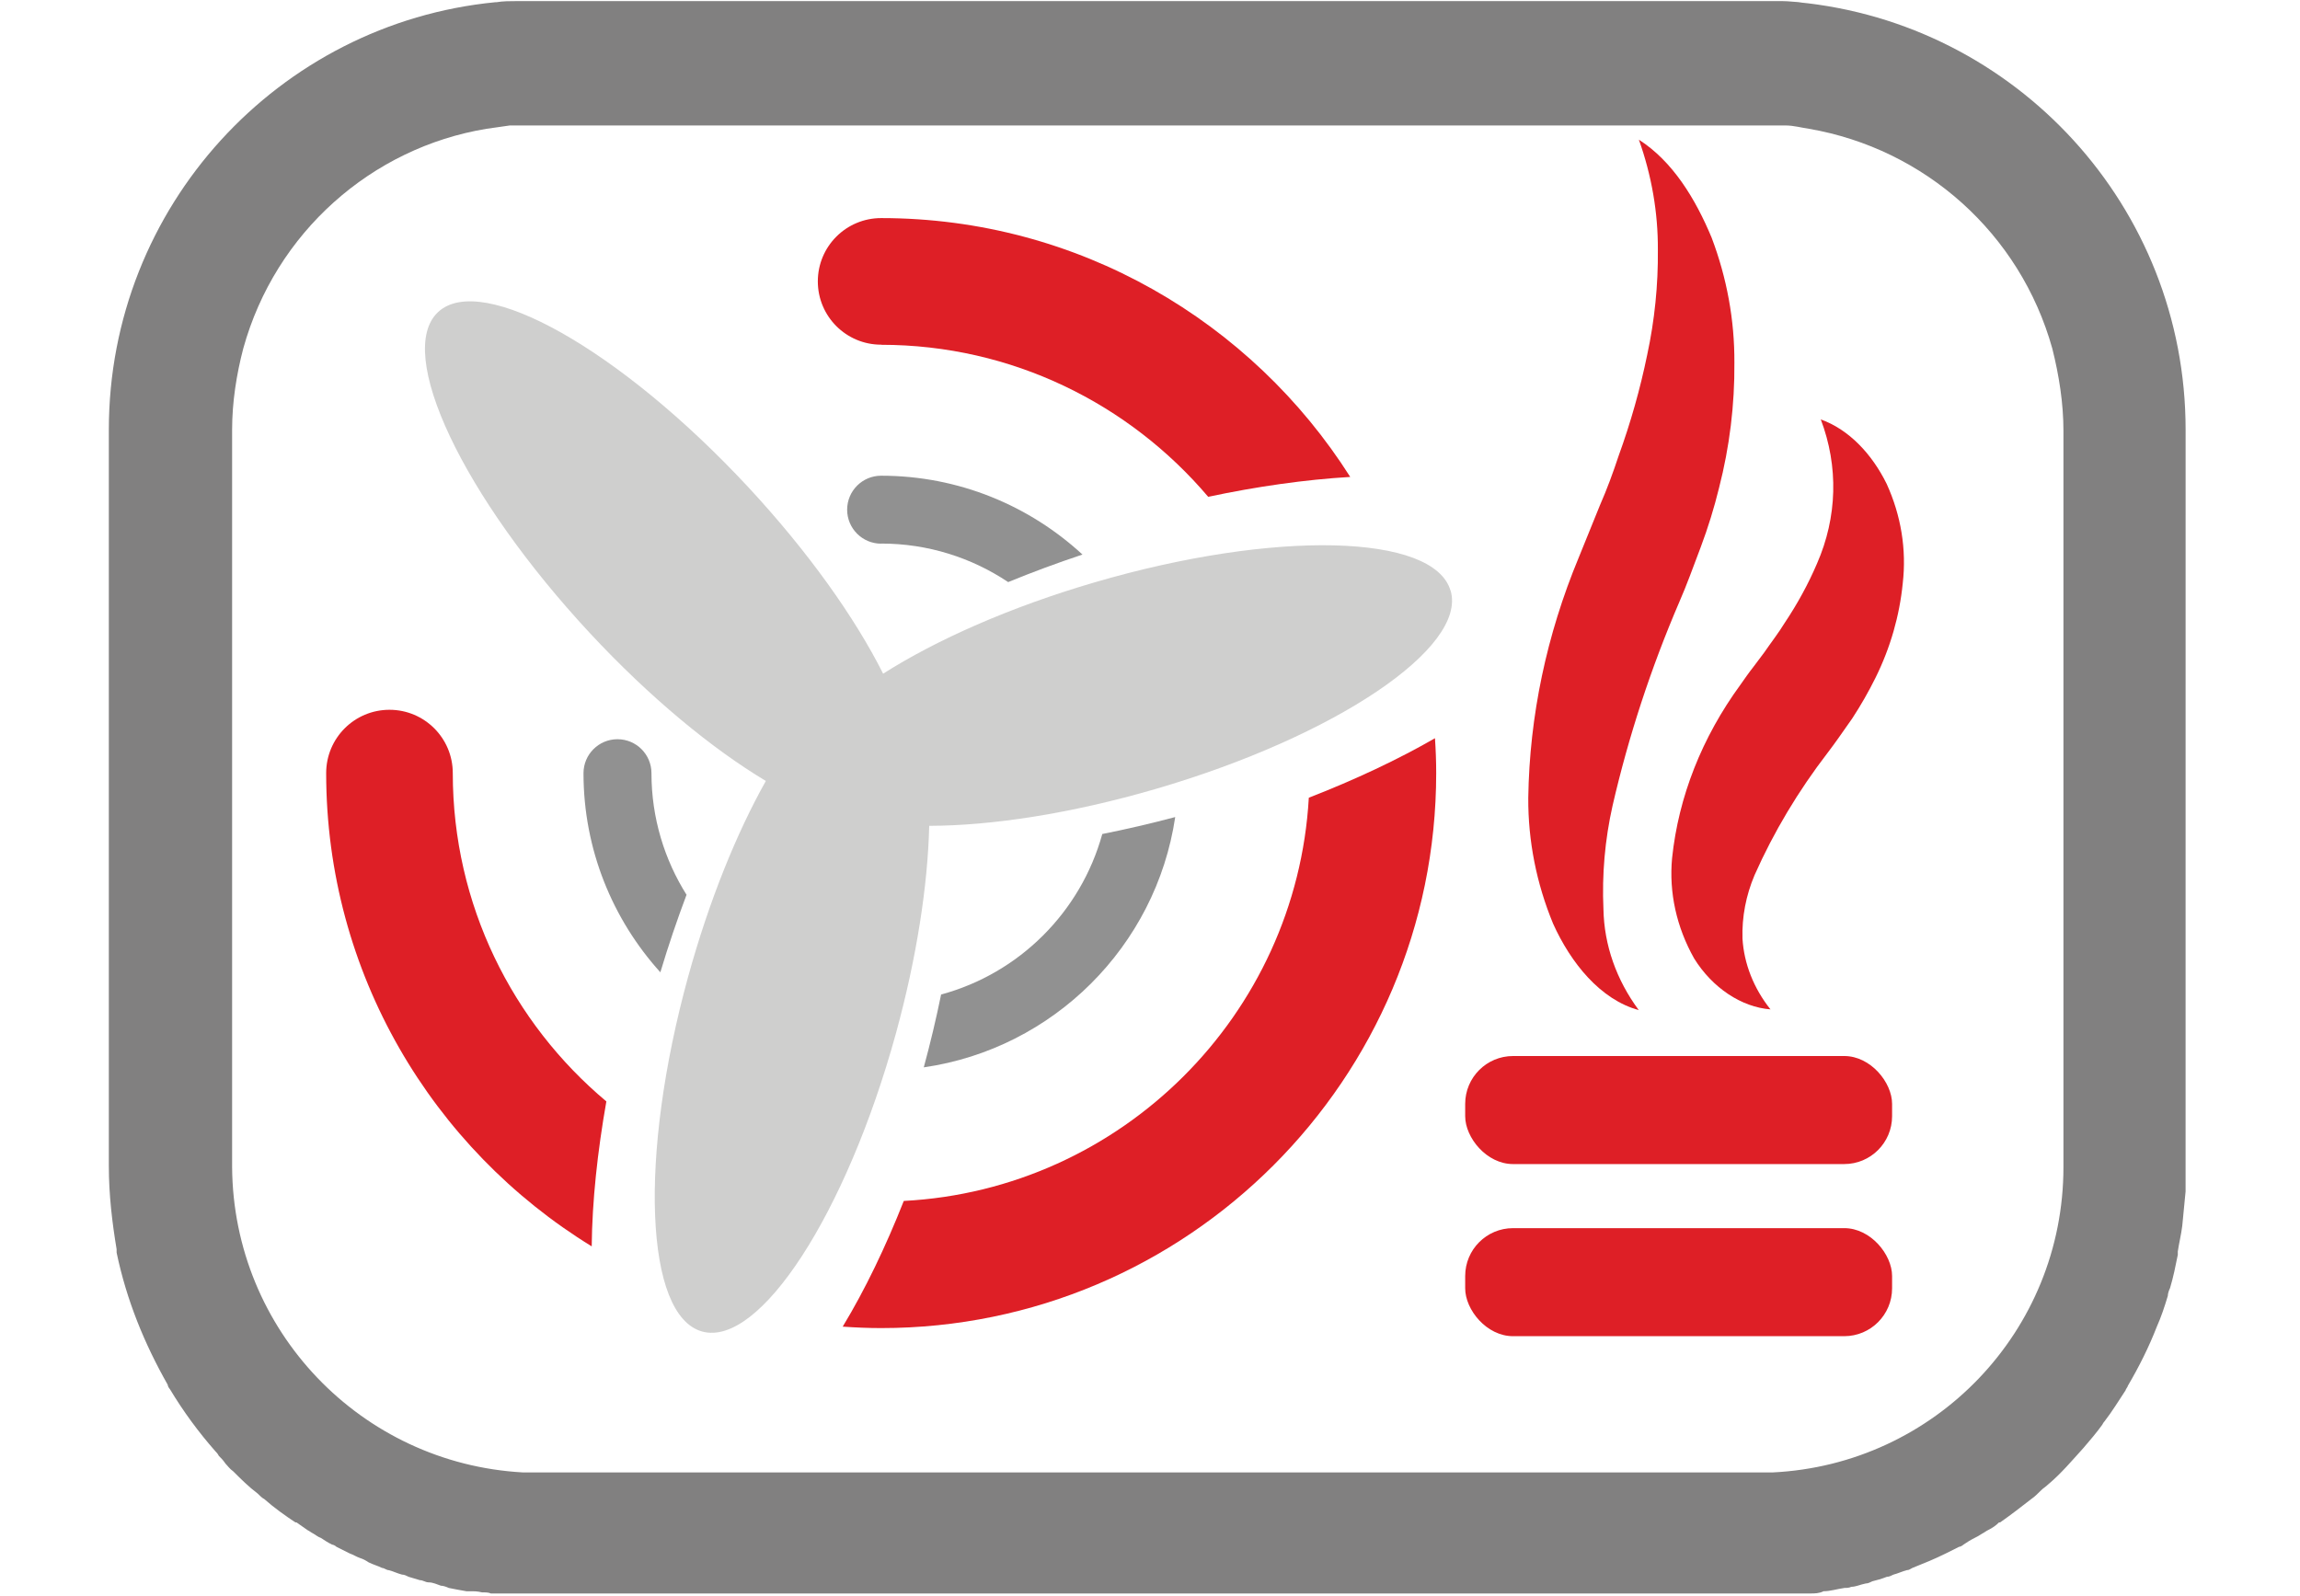
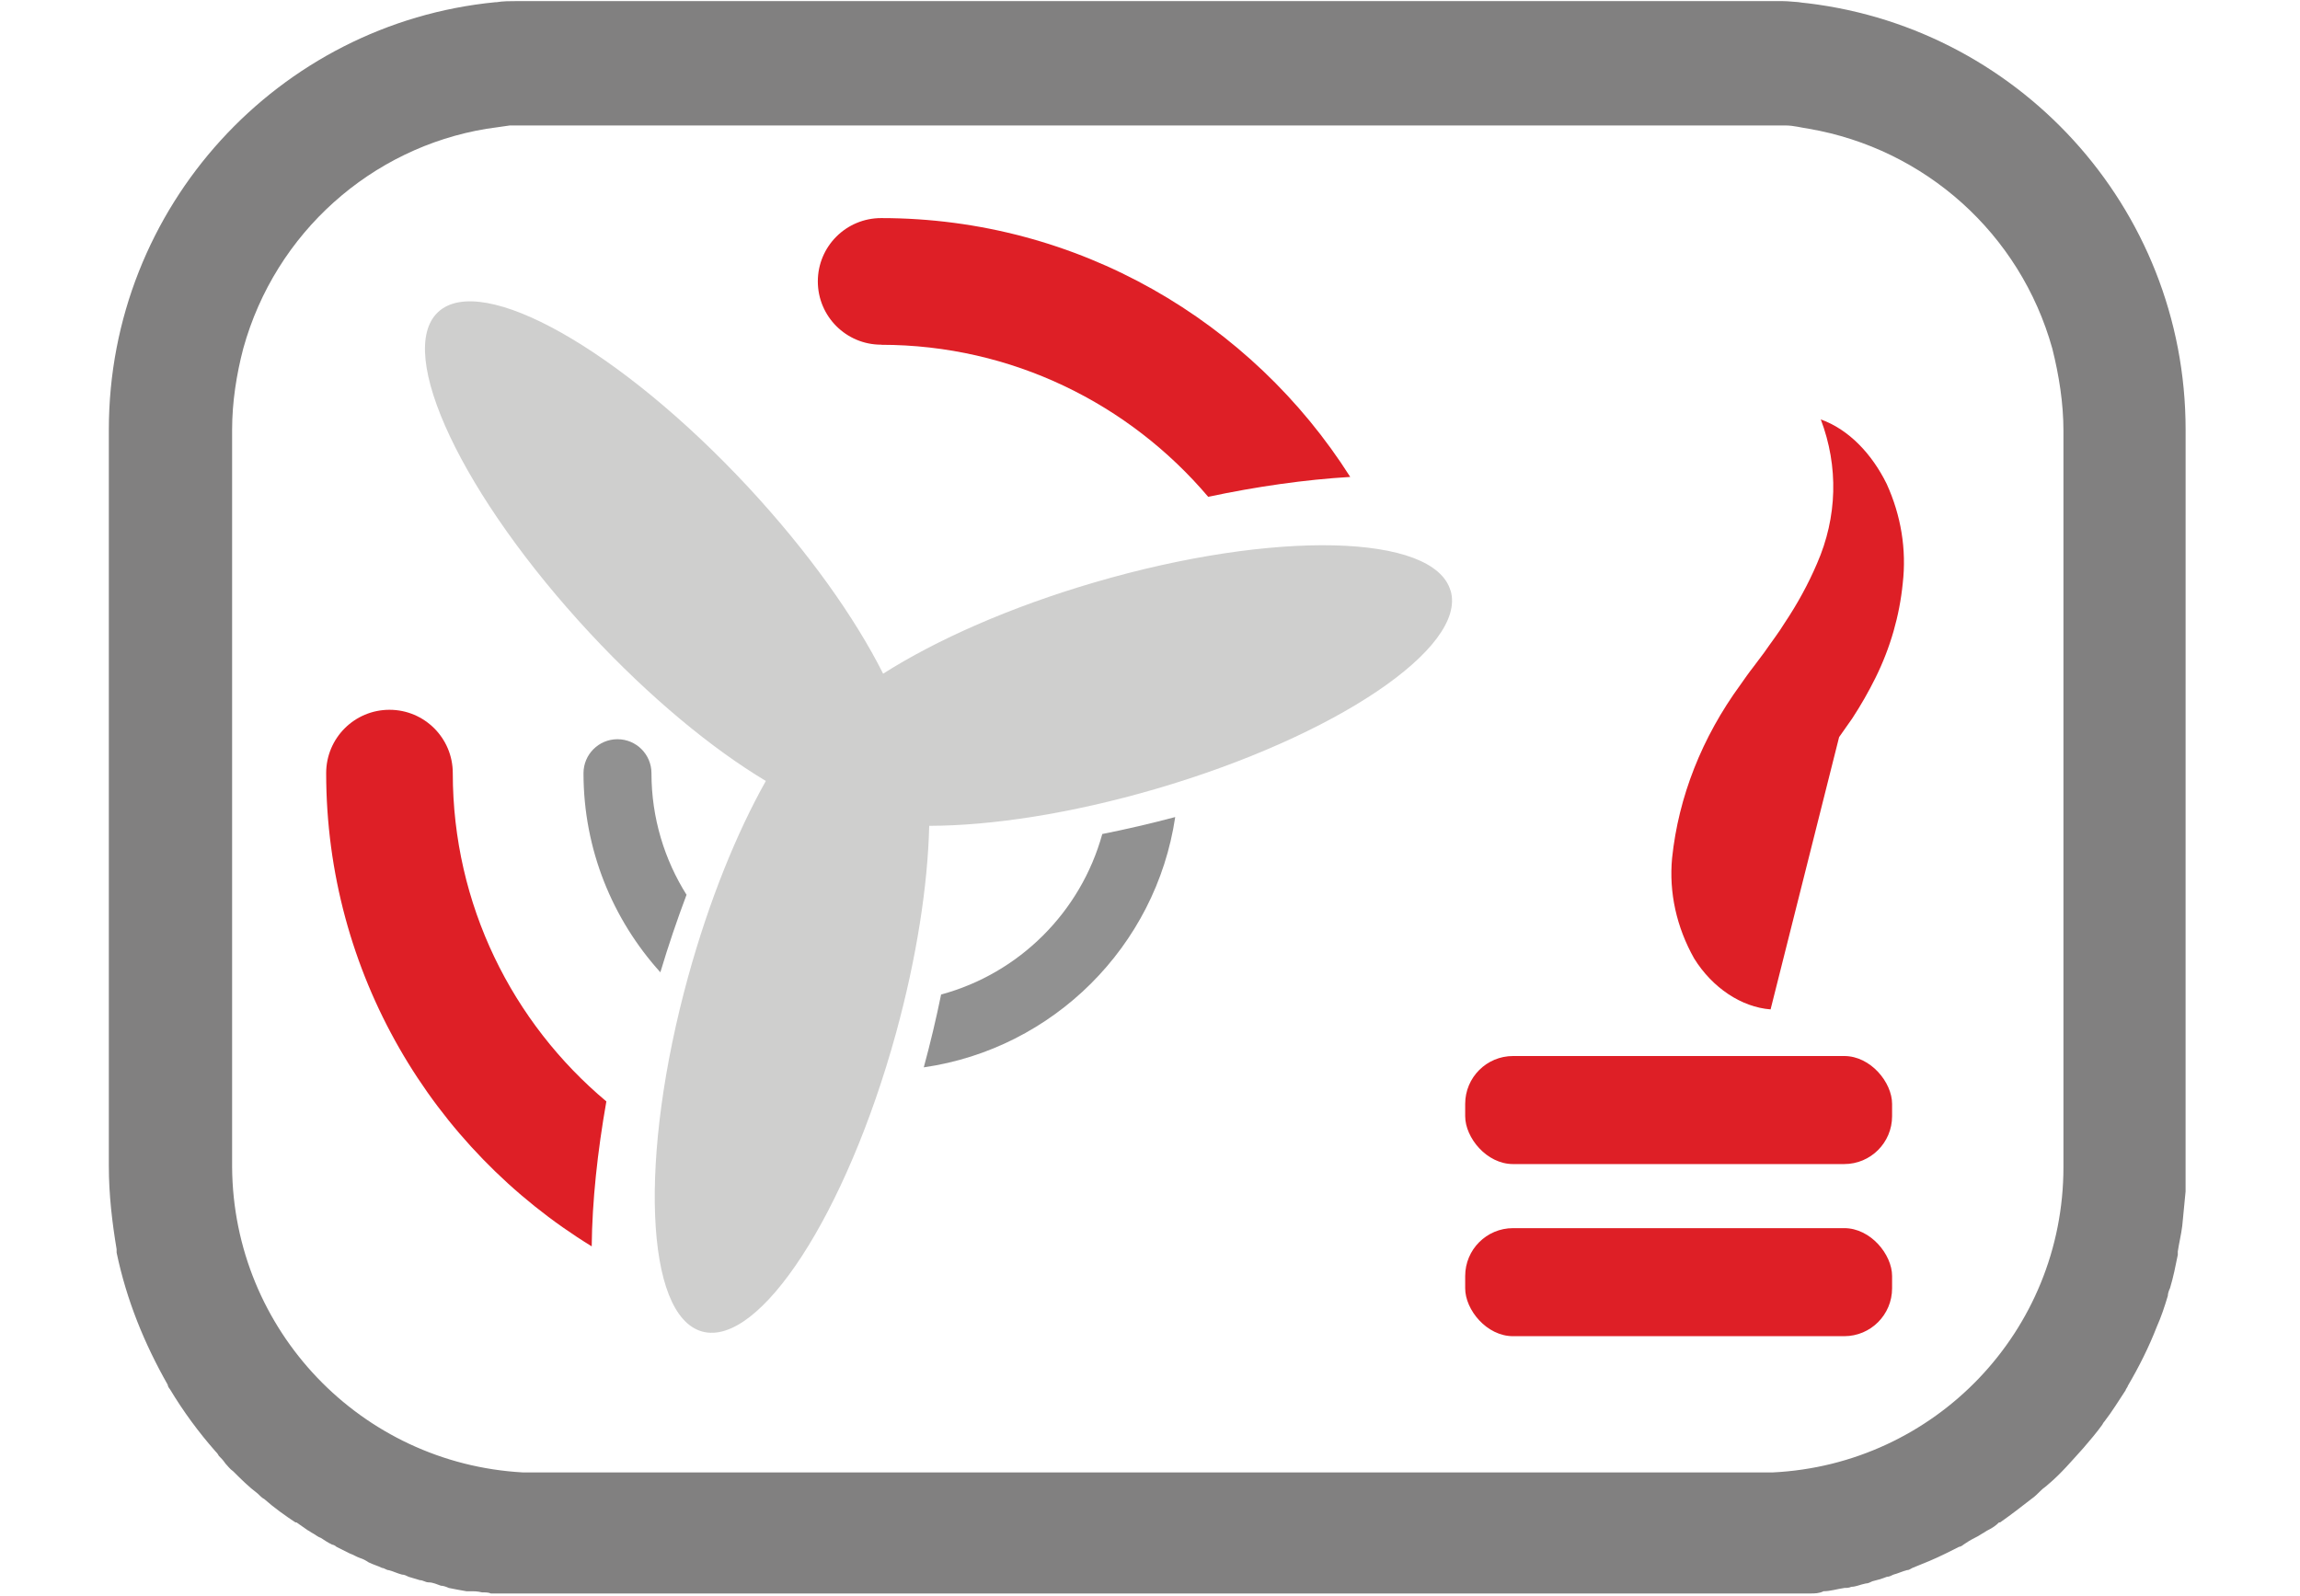
<svg xmlns="http://www.w3.org/2000/svg" id="Vrstva_1" viewBox="0 0 207.1 143.7">
  <defs>
    <style>.cls-1{fill:#919191;}.cls-2{fill:#818080;}.cls-3{fill:#cfcfce;}.cls-4{fill:#de1f26;}</style>
  </defs>
  <path class="cls-2" d="M162.4.2h-.1c-.6,0-1.2-.1-1.8-.1H46.5c-.6,0-1.2,0-1.8.1h-.1C25.1,2.1,9.8,18.6,9.8,38.7v66.3c0,2.6.3,5.1.7,7.5v.3c.9,4.3,2.5,8.2,4.6,11.9,0,.1.1.3.2.4,1.2,2,2.6,3.9,4.1,5.6.1.1.2.2.3.4.2.2.4.4.6.7.2.2.4.5.7.7.7.7,1.4,1.4,2.2,2,.2.2.4.4.6.5.9.8,1.9,1.5,2.8,2.1h.1c.3.2.7.5,1,.7.2.1.3.2.5.3s.4.3.7.4c.3.2.6.4,1,.6.1,0,.3.1.4.2.4.2.8.4,1.2.6.3.1.6.3.9.4.3.1.5.2.8.4.4.2.8.3,1.2.5.2,0,.4.2.6.2.4.1.8.3,1.2.4.2,0,.4.1.6.2.3.1.7.2,1,.3.3,0,.5.2.8.2.4,0,.8.2,1.1.3.2,0,.5.1.7.2.5.1,1,.2,1.6.3h.3c.4,0,.7,0,1.1.1.3,0,.6,0,.8.1h118.8c.4,0,.8,0,1.2-.2h0c.6,0,1.2-.2,1.9-.3.2,0,.4,0,.6-.1.4,0,.8-.2,1.3-.3.2,0,.4-.1.6-.2.4-.1.8-.2,1.3-.4.2,0,.4-.1.6-.2.4-.1.8-.3,1.2-.4.2,0,.3-.1.5-.2,1-.4,2-.8,3-1.3.4-.2.8-.4,1.2-.6.1,0,.3-.1.4-.2.3-.2.6-.4,1-.6.2-.1.4-.2.7-.4.2-.1.3-.2.5-.3.4-.2.7-.4,1-.7h.1c1-.7,1.9-1.4,2.8-2.1.3-.2.6-.5.9-.8.2-.2.4-.3.6-.5,1.2-1,2.2-2.2,3.2-3.3.6-.7,1.2-1.4,1.7-2.1,0,0,.1-.2.2-.3.7-.9,1.3-1.9,1.9-2.8,0-.1.2-.3.2-.4,1-1.7,1.9-3.5,2.6-5.3.4-.9.7-1.8,1-2.8h0c0-.2.1-.5.2-.7.3-1,.5-2,.7-3v-.3c.1-.7.3-1.5.4-2.3.1-1,.2-2,.3-3.1V38.7c0-20.1-15.3-36.6-34.9-38.5,0,0,.5,0,.5,0ZM48.5,132.6h-1.4c-14.6-.8-26.1-12.8-26.2-27.5V38.7c0-2.5.4-5,1-7.3h0c2.9-10.5,11.6-18.1,21.9-19.8h0c.7-.1,1.4-.2,2.1-.3h114.9c.7,0,1.4.2,2.1.3h0c10.4,1.8,19,9.4,21.9,19.8h0c.6,2.4,1,4.9,1,7.4v66.3c0,14.8-11.6,26.8-26.2,27.5H48.5Z" />
  <rect class="cls-4" x="131.93" y="110.6" width="38.44" height="9.73" rx="4.31" ry="4.31" />
  <rect class="cls-4" x="131.93" y="95.1" width="38.44" height="9.73" rx="4.31" ry="4.31" />
  <path class="cls-3" d="M130.61,53.19c-1.5-5.14-15.83-5.48-32-.76-7.64,2.23-14.32,5.2-19.09,8.24-2.54-5.06-6.77-11.02-12.19-16.85-11.48-12.33-23.96-19.37-27.88-15.72-3.92,3.65,2.21,16.6,13.69,28.94,5.38,5.78,10.98,10.39,15.82,13.29-2.62,4.66-5.1,10.75-6.99,17.6-4.47,16.24-3.9,30.56,1.26,31.98,5.16,1.42,12.97-10.6,17.44-26.84,1.88-6.85,2.87-13.36,3-18.7,5.64-.01,12.81-1.11,20.39-3.32,16.17-4.72,28.06-12.72,26.56-17.86Z" />
  <path class="cls-4" d="M54.6,99.19c-8.45-7.08-13.83-17.71-13.83-29.57,0-3.15-2.55-5.7-5.7-5.7s-5.7,2.55-5.7,5.7c0,18.01,9.58,33.83,23.91,42.62.04-4.07.52-8.53,1.32-13.06Z" />
  <path class="cls-4" d="M79.34,31.05c11.79,0,22.36,5.33,29.45,13.69,4.38-.93,8.74-1.55,12.79-1.79-8.87-13.99-24.48-23.31-42.24-23.31-3.15,0-5.7,2.55-5.7,5.7s2.55,5.7,5.7,5.7Z" />
-   <path class="cls-4" d="M117.85,71.84c-1.11,19.57-16.88,35.29-36.47,36.31-1.63,4.13-3.49,8-5.5,11.32,1.15.08,2.3.13,3.46.13,27.56,0,49.98-22.42,49.98-49.98,0-1.06-.04-2.1-.11-3.14-3.33,1.92-7.18,3.73-11.36,5.36Z" />
-   <path class="cls-1" d="M79.34,48.95c4.23,0,8.16,1.28,11.44,3.47,2.14-.88,4.38-1.71,6.69-2.48-4.77-4.4-11.14-7.1-18.13-7.1-1.69,0-3.06,1.37-3.06,3.06s1.37,3.06,3.06,3.06Z" />
  <path class="cls-1" d="M99.25,75.12c-1.94,7.02-7.48,12.54-14.51,14.44-.44,2.16-.96,4.35-1.56,6.56,11.66-1.68,20.91-10.9,22.64-22.54-2.22.59-4.42,1.1-6.58,1.53Z" />
  <path class="cls-1" d="M61.83,80.6c-2-3.18-3.17-6.94-3.17-10.97,0-1.69-1.37-3.06-3.06-3.06s-3.06,1.37-3.06,3.06c0,6.89,2.63,13.18,6.92,17.93.72-2.4,1.51-4.73,2.35-6.96Z" />
-   <path id="Path_102" class="cls-4" d="M147.58,90.97c-3.49-.94-6.15-4.28-7.73-7.78-1.51-3.65-2.26-7.48-2.24-11.34.11-7.37,1.65-14.67,4.54-21.63l1.91-4.71c.65-1.48,1.19-2.96,1.69-4.47,1.08-2.98,1.94-6.02,2.57-9.09.67-3.12.99-6.28.96-9.44.02-3.36-.56-6.71-1.71-9.93,3.05,1.95,5.09,5.32,6.55,8.82,1.38,3.64,2.07,7.44,2.05,11.26.03,3.79-.43,7.57-1.38,11.27-.44,1.8-.99,3.58-1.65,5.34l-.98,2.6c-.31.83-.61,1.55-.94,2.32-2.57,5.98-4.58,12.12-6.02,18.37-.69,3.07-.96,6.2-.82,9.32.06,3.22,1.16,6.36,3.19,9.1Z" />
-   <path id="Path_103" class="cls-4" d="M159.43,90.9c-2.62-.2-5.24-1.94-6.88-4.58-1.59-2.82-2.28-5.94-1.99-9.04.58-5.53,2.69-10.87,6.15-15.61.38-.54.76-1.09,1.17-1.61l.99-1.32c.61-.89,1.27-1.73,1.82-2.63,1.15-1.72,2.13-3.51,2.92-5.36,1.83-4.18,1.95-8.74.34-12.98,2.54.91,4.61,3.12,5.93,5.8,1.3,2.85,1.8,5.92,1.45,8.96-.29,2.92-1.11,5.79-2.45,8.5-.62,1.25-1.32,2.48-2.1,3.67l-1.18,1.68c-.32.47-.67.92-1.01,1.38-2.67,3.47-4.88,7.17-6.6,11.04-.78,1.84-1.15,3.78-1.09,5.73.14,2.27,1.01,4.47,2.52,6.37Z" />
+   <path id="Path_103" class="cls-4" d="M159.43,90.9c-2.62-.2-5.24-1.94-6.88-4.58-1.59-2.82-2.28-5.94-1.99-9.04.58-5.53,2.69-10.87,6.15-15.61.38-.54.76-1.09,1.17-1.61l.99-1.32c.61-.89,1.27-1.73,1.82-2.63,1.15-1.72,2.13-3.51,2.92-5.36,1.83-4.18,1.95-8.74.34-12.98,2.54.91,4.61,3.12,5.93,5.8,1.3,2.85,1.8,5.92,1.45,8.96-.29,2.92-1.11,5.79-2.45,8.5-.62,1.25-1.32,2.48-2.1,3.67l-1.18,1.68Z" />
</svg>